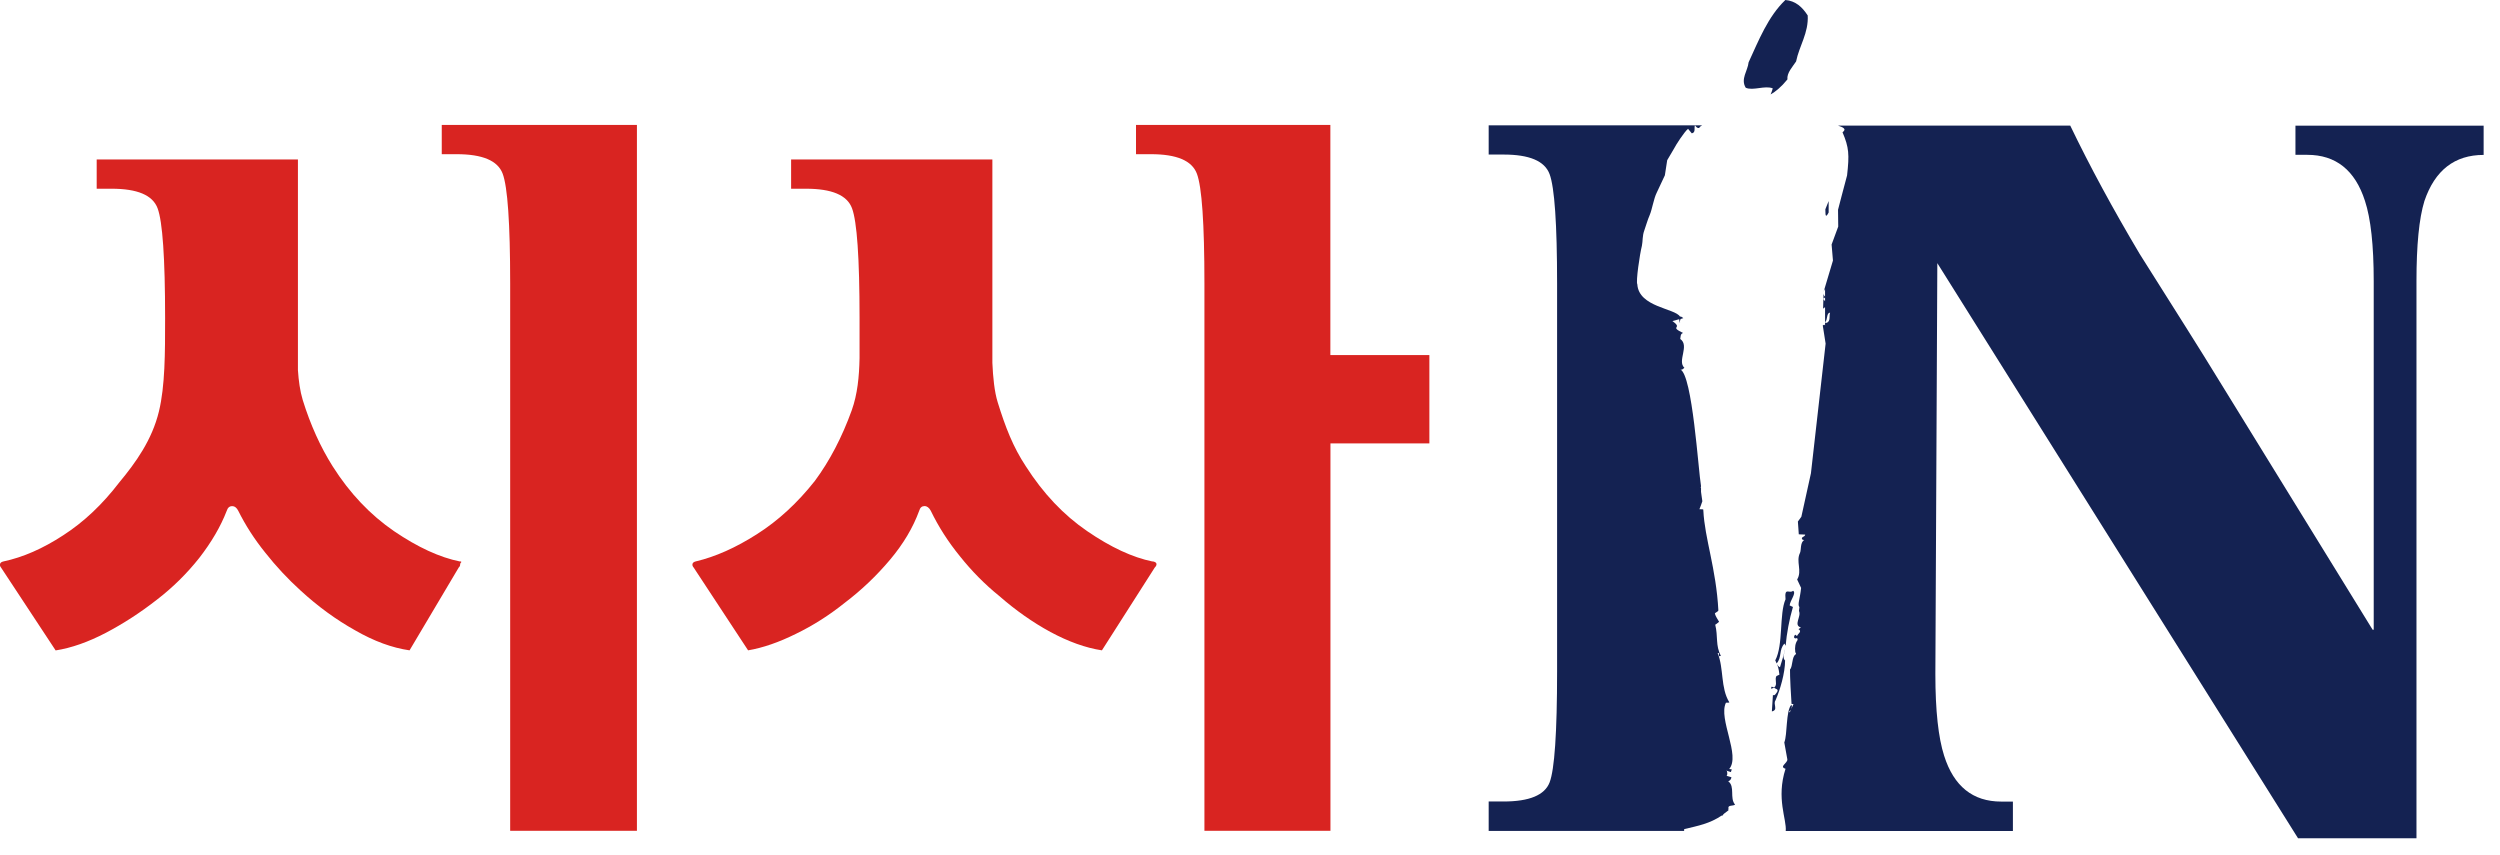
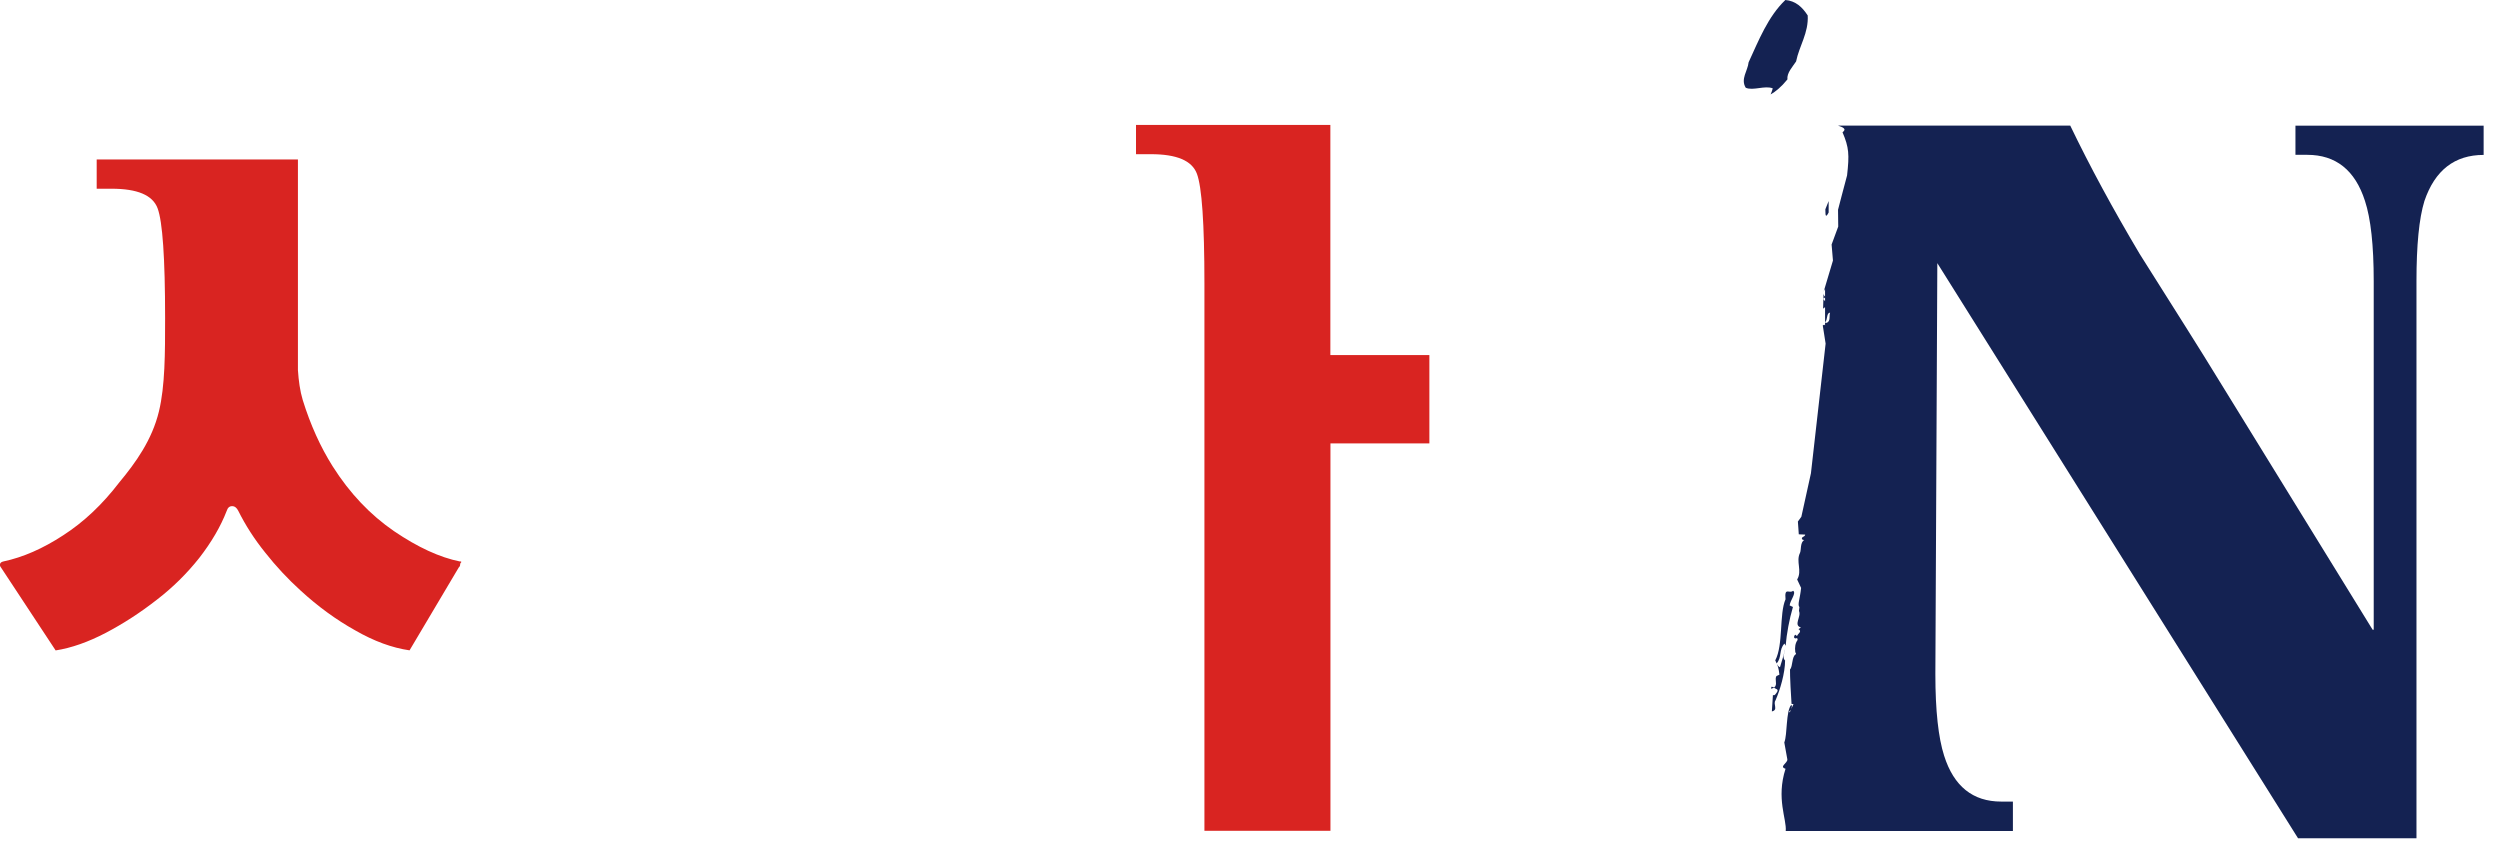
<svg xmlns="http://www.w3.org/2000/svg" width="117" height="40" viewBox="0 0 117 40" fill="none">
  <g clip-path="url(#clip0_1206_2884)">
    <path d="M83.53 30.9C83.4 30.762 83.53 30.557 83.53 30.386C83.521 30.54 83.391 30.934 83.304 31.223C83.212 31.202 83.186 31.101 83.144 31.051C83.404 30.762 83.241 30.407 83.513 30.118L83.567 30.222C83.618 29.645 83.739 28.983 83.91 28.406L83.756 28.334C83.777 28.096 84.086 27.753 83.915 27.648C83.743 27.807 83.504 27.447 83.563 28.046C83.262 28.728 83.467 30.18 83.082 30.905C83.216 31.198 83.232 31.223 83.278 31.574L83.136 31.641C83.048 31.813 83.174 31.955 83.082 32.123C82.977 32.257 82.897 32.014 82.889 32.236L83.04 32.177C83.073 32.261 83.249 32.227 83.174 32.374C83.119 32.453 83.057 32.579 82.973 32.525L82.923 33.295C83.237 33.224 82.965 32.96 83.094 32.776C83.304 32.298 83.542 31.507 83.542 30.905" fill="#142252" />
-     <path d="M80.583 38.184L80.625 38.154C80.658 38.054 81.056 37.857 80.842 37.899C80.893 37.899 80.893 37.861 80.893 37.832C80.847 37.665 81.114 37.731 81.202 37.656C80.934 37.351 81.215 36.806 80.88 36.564C80.968 36.538 81.018 36.467 81.031 36.375L80.805 36.308C80.901 36.212 80.746 35.911 80.83 36.078L81.006 36.133L81.047 36.007L80.926 35.99C81.466 35.362 80.411 33.642 80.771 32.893C80.78 32.872 80.893 32.901 80.934 32.872C80.512 32.185 80.683 31.285 80.386 30.565C80.524 30.503 80.357 30.787 80.537 30.691C80.277 30.209 80.411 29.774 80.273 29.238C80.26 29.238 80.256 29.238 80.273 29.226V29.238C80.298 29.23 80.407 29.138 80.453 29.1C80.386 28.97 80.298 28.874 80.256 28.715C80.269 28.669 80.39 28.64 80.42 28.569C80.315 26.597 79.779 25.207 79.716 23.885C79.712 23.872 79.712 23.855 79.708 23.838L79.528 23.83C79.528 23.83 79.536 23.809 79.545 23.801C79.587 23.688 79.633 23.579 79.67 23.458C79.653 23.311 79.624 23.165 79.608 23.018V22.846L79.595 22.83L79.608 22.75C79.482 22.026 79.206 17.547 78.641 17.292C78.716 17.325 78.766 17.267 78.829 17.212C78.481 16.894 79.084 16.178 78.636 15.864C78.657 15.755 78.636 15.626 78.766 15.584C78.076 15.245 78.804 15.4 78.268 15.027L78.586 14.939C78.586 15.061 78.649 15.195 78.62 15.023C78.636 14.985 78.649 14.956 78.649 14.931L78.779 14.889C78.703 14.822 78.657 14.805 78.624 14.818C78.402 14.429 76.694 14.378 76.627 13.307C76.552 13.181 76.74 11.9 76.841 11.503C76.891 11.264 76.853 11.051 76.958 10.77C77.037 10.553 77.104 10.297 77.205 10.067C77.322 9.791 77.393 9.301 77.531 9.025L77.916 8.204L78.025 7.497L78.343 6.957C78.435 6.773 78.829 6.166 79.001 6.028L79.176 6.241C79.373 6.199 79.273 5.99 79.323 5.868C79.377 5.923 79.415 6.007 79.52 5.99C79.553 5.927 79.608 5.894 79.662 5.864H69.67V7.233H70.365C71.571 7.233 72.29 7.53 72.521 8.15C72.751 8.761 72.872 10.469 72.872 13.277V31.419C72.872 34.291 72.751 36.024 72.521 36.618C72.29 37.212 71.575 37.51 70.365 37.51H69.67V38.887H78.816C78.82 38.862 78.82 38.837 78.82 38.803C79.495 38.64 80.001 38.552 80.583 38.163" fill="#142252" />
    <path d="M107.427 5.877V7.246H107.98C109.319 7.246 110.219 7.966 110.68 9.401C110.952 10.226 111.09 11.478 111.09 13.156V29.473H111.04L103.802 17.727C103.015 16.434 101.784 14.496 100.139 11.888C98.884 9.778 97.799 7.773 96.887 5.877H86.016C86.246 5.956 86.443 6.032 86.23 6.191C86.535 6.907 86.552 7.229 86.443 8.209L86.192 9.155L86.02 9.816L86.029 10.603L85.719 11.444L85.782 12.194L85.347 13.65C85.367 13.613 85.384 13.566 85.413 13.529V13.885C85.359 13.826 85.338 13.78 85.338 13.726V13.981L85.413 13.918V14.098L85.334 13.998L85.321 14.45C85.347 14.42 85.372 14.399 85.413 14.379V15.082C85.547 14.96 85.468 14.638 85.648 14.634C85.593 14.793 85.686 15.031 85.485 15.111L85.413 15.098V15.228C85.413 15.228 85.388 15.207 85.376 15.195C85.347 15.207 85.326 15.216 85.305 15.228L85.439 16.082L84.752 22.148L84.304 24.182C84.25 24.257 84.195 24.337 84.141 24.408C84.153 24.676 84.174 24.76 84.183 25.006L84.484 25.019C84.484 25.132 84.241 25.124 84.359 25.258L84.438 25.274C84.241 25.387 84.304 25.731 84.241 25.873C84.036 26.283 84.354 26.71 84.107 27.12L84.292 27.514C84.241 28.029 84.112 28.288 84.212 28.414L84.191 28.594C84.317 28.845 83.915 29.268 84.283 29.364L84.17 29.444C84.359 29.557 84.128 29.665 84.107 29.758C84.07 29.766 84.053 29.724 84.036 29.707C83.986 29.707 83.969 29.766 83.957 29.82C84.024 29.967 84.124 29.762 84.128 29.95C84.019 30.101 83.99 30.289 84.019 30.523C84.036 30.54 84.066 30.586 84.045 30.62C83.848 30.72 83.911 31.185 83.773 31.331C83.764 31.574 83.823 32.721 83.844 32.943L83.936 32.951L83.768 33.324C83.752 33.433 83.773 33.29 83.727 33.282C83.844 33.249 83.844 33.131 83.861 33.044L83.835 32.981C83.572 33.274 83.655 34.383 83.505 34.747L83.647 35.534C83.672 35.714 83.241 35.877 83.563 35.978C83.115 37.376 83.626 38.343 83.572 38.891H94.204V37.514H93.656C92.329 37.514 91.437 36.798 90.985 35.367C90.717 34.529 90.575 33.265 90.575 31.549L90.667 12.315L107.548 39.23H113.091V13.16C113.091 11.482 113.212 10.222 113.463 9.406C113.953 7.966 114.878 7.25 116.234 7.25V5.881H107.431L107.427 5.877Z" fill="#142252" />
    <path d="M85.581 9.945V9.41L85.426 9.795C85.442 9.841 85.384 10.335 85.581 9.945Z" fill="#142252" />
    <path d="M82.965 4.136C82.939 4.232 82.906 4.328 82.864 4.42C83.094 4.291 83.362 4.073 83.651 3.717C83.618 3.407 83.894 3.127 84.057 2.876C84.204 2.147 84.647 1.54 84.601 0.724C84.338 0.318 84.028 0.042 83.555 0C82.743 0.774 82.303 1.9 81.834 2.918C81.797 3.311 81.449 3.696 81.7 4.106C82.039 4.261 82.605 3.985 82.965 4.136Z" fill="#142252" />
-     <path d="M80.28 29.239C80.28 29.239 80.28 29.227 80.28 29.222C80.263 29.239 80.269 29.239 80.28 29.239Z" fill="#142252" />
-     <path d="M28.196 5.848H20.674V7.216H21.369C22.575 7.216 23.294 7.514 23.525 8.129C23.755 8.74 23.876 10.448 23.876 13.257V38.883H29.808V5.848H28.196Z" fill="#D92421" />
    <path d="M62.261 16.622V5.848H53.165V7.216H53.86C55.065 7.216 55.785 7.514 56.016 8.133C56.246 8.744 56.367 10.452 56.367 13.261V38.883H62.265V20.75H66.895V16.618H62.265L62.261 16.622Z" fill="#D92421" />
    <path d="M21.532 26.279C20.578 26.087 19.552 25.613 18.443 24.86C17.338 24.102 16.375 23.098 15.567 21.821C14.998 20.917 14.529 19.883 14.169 18.724C14.04 18.297 13.977 17.819 13.943 17.325V7.463H4.525V8.832H5.22C6.425 8.832 7.145 9.129 7.376 9.749C7.606 10.36 7.727 12.068 7.727 14.877V14.889C7.727 16.517 7.727 18.062 7.438 19.255C7.116 20.586 6.354 21.649 5.584 22.575C4.797 23.604 3.918 24.433 2.964 25.048C2.005 25.676 1.072 26.082 0.163 26.275C0.063 26.296 0.008 26.342 -4.27773e-05 26.405C-0.013 26.467 0.008 26.509 0.05 26.564L2.604 30.44C3.349 30.323 4.131 30.046 4.956 29.615C5.781 29.18 6.572 28.669 7.342 28.066C8.087 27.493 8.744 26.844 9.322 26.116C9.891 25.383 10.322 24.651 10.611 23.906C10.657 23.759 10.741 23.688 10.862 23.688C10.984 23.688 11.08 23.763 11.151 23.906C11.486 24.579 11.905 25.233 12.411 25.86C12.909 26.492 13.462 27.087 14.065 27.635C14.877 28.38 15.726 29 16.618 29.498C17.505 30.009 18.351 30.318 19.167 30.436L21.469 26.559C21.524 26.509 21.536 26.463 21.536 26.4C21.536 26.333 21.658 26.292 21.536 26.271" fill="#D92421" />
-     <path d="M53.94 26.279C53.002 26.087 51.985 25.613 50.884 24.86C49.775 24.102 48.825 23.098 48.008 21.821C47.41 20.917 47.05 19.983 46.694 18.832C46.539 18.338 46.472 17.652 46.443 16.982V7.463H37.024V8.832H37.719C38.925 8.832 39.645 9.129 39.875 9.749C40.105 10.36 40.227 12.068 40.227 14.877V16.76C40.21 17.631 40.13 18.447 39.862 19.201C39.406 20.465 38.828 21.57 38.138 22.503C37.322 23.537 36.422 24.366 35.421 25.002C34.429 25.634 33.479 26.057 32.571 26.271C32.474 26.292 32.416 26.338 32.407 26.4C32.399 26.463 32.416 26.505 32.462 26.559L35.011 30.436C35.706 30.318 36.451 30.059 37.246 29.665C38.058 29.272 38.816 28.786 39.532 28.213C40.323 27.614 41.026 26.94 41.654 26.195C42.278 25.454 42.73 24.692 43.019 23.901C43.06 23.755 43.148 23.684 43.266 23.684C43.383 23.684 43.483 23.759 43.559 23.901C43.919 24.646 44.371 25.354 44.927 26.036C45.471 26.718 46.083 27.342 46.757 27.886C47.523 28.556 48.322 29.121 49.163 29.578C50.005 30.03 50.8 30.318 51.57 30.436L54.044 26.559C54.094 26.509 54.124 26.463 54.124 26.4C54.124 26.333 54.057 26.292 53.944 26.271" fill="#D92421" />
  </g>
  <defs>
    <clipPath id="clip0_1206_2884">
      <rect width="116.23" height="39.247" fill="white" />
    </clipPath>
  </defs>
</svg>